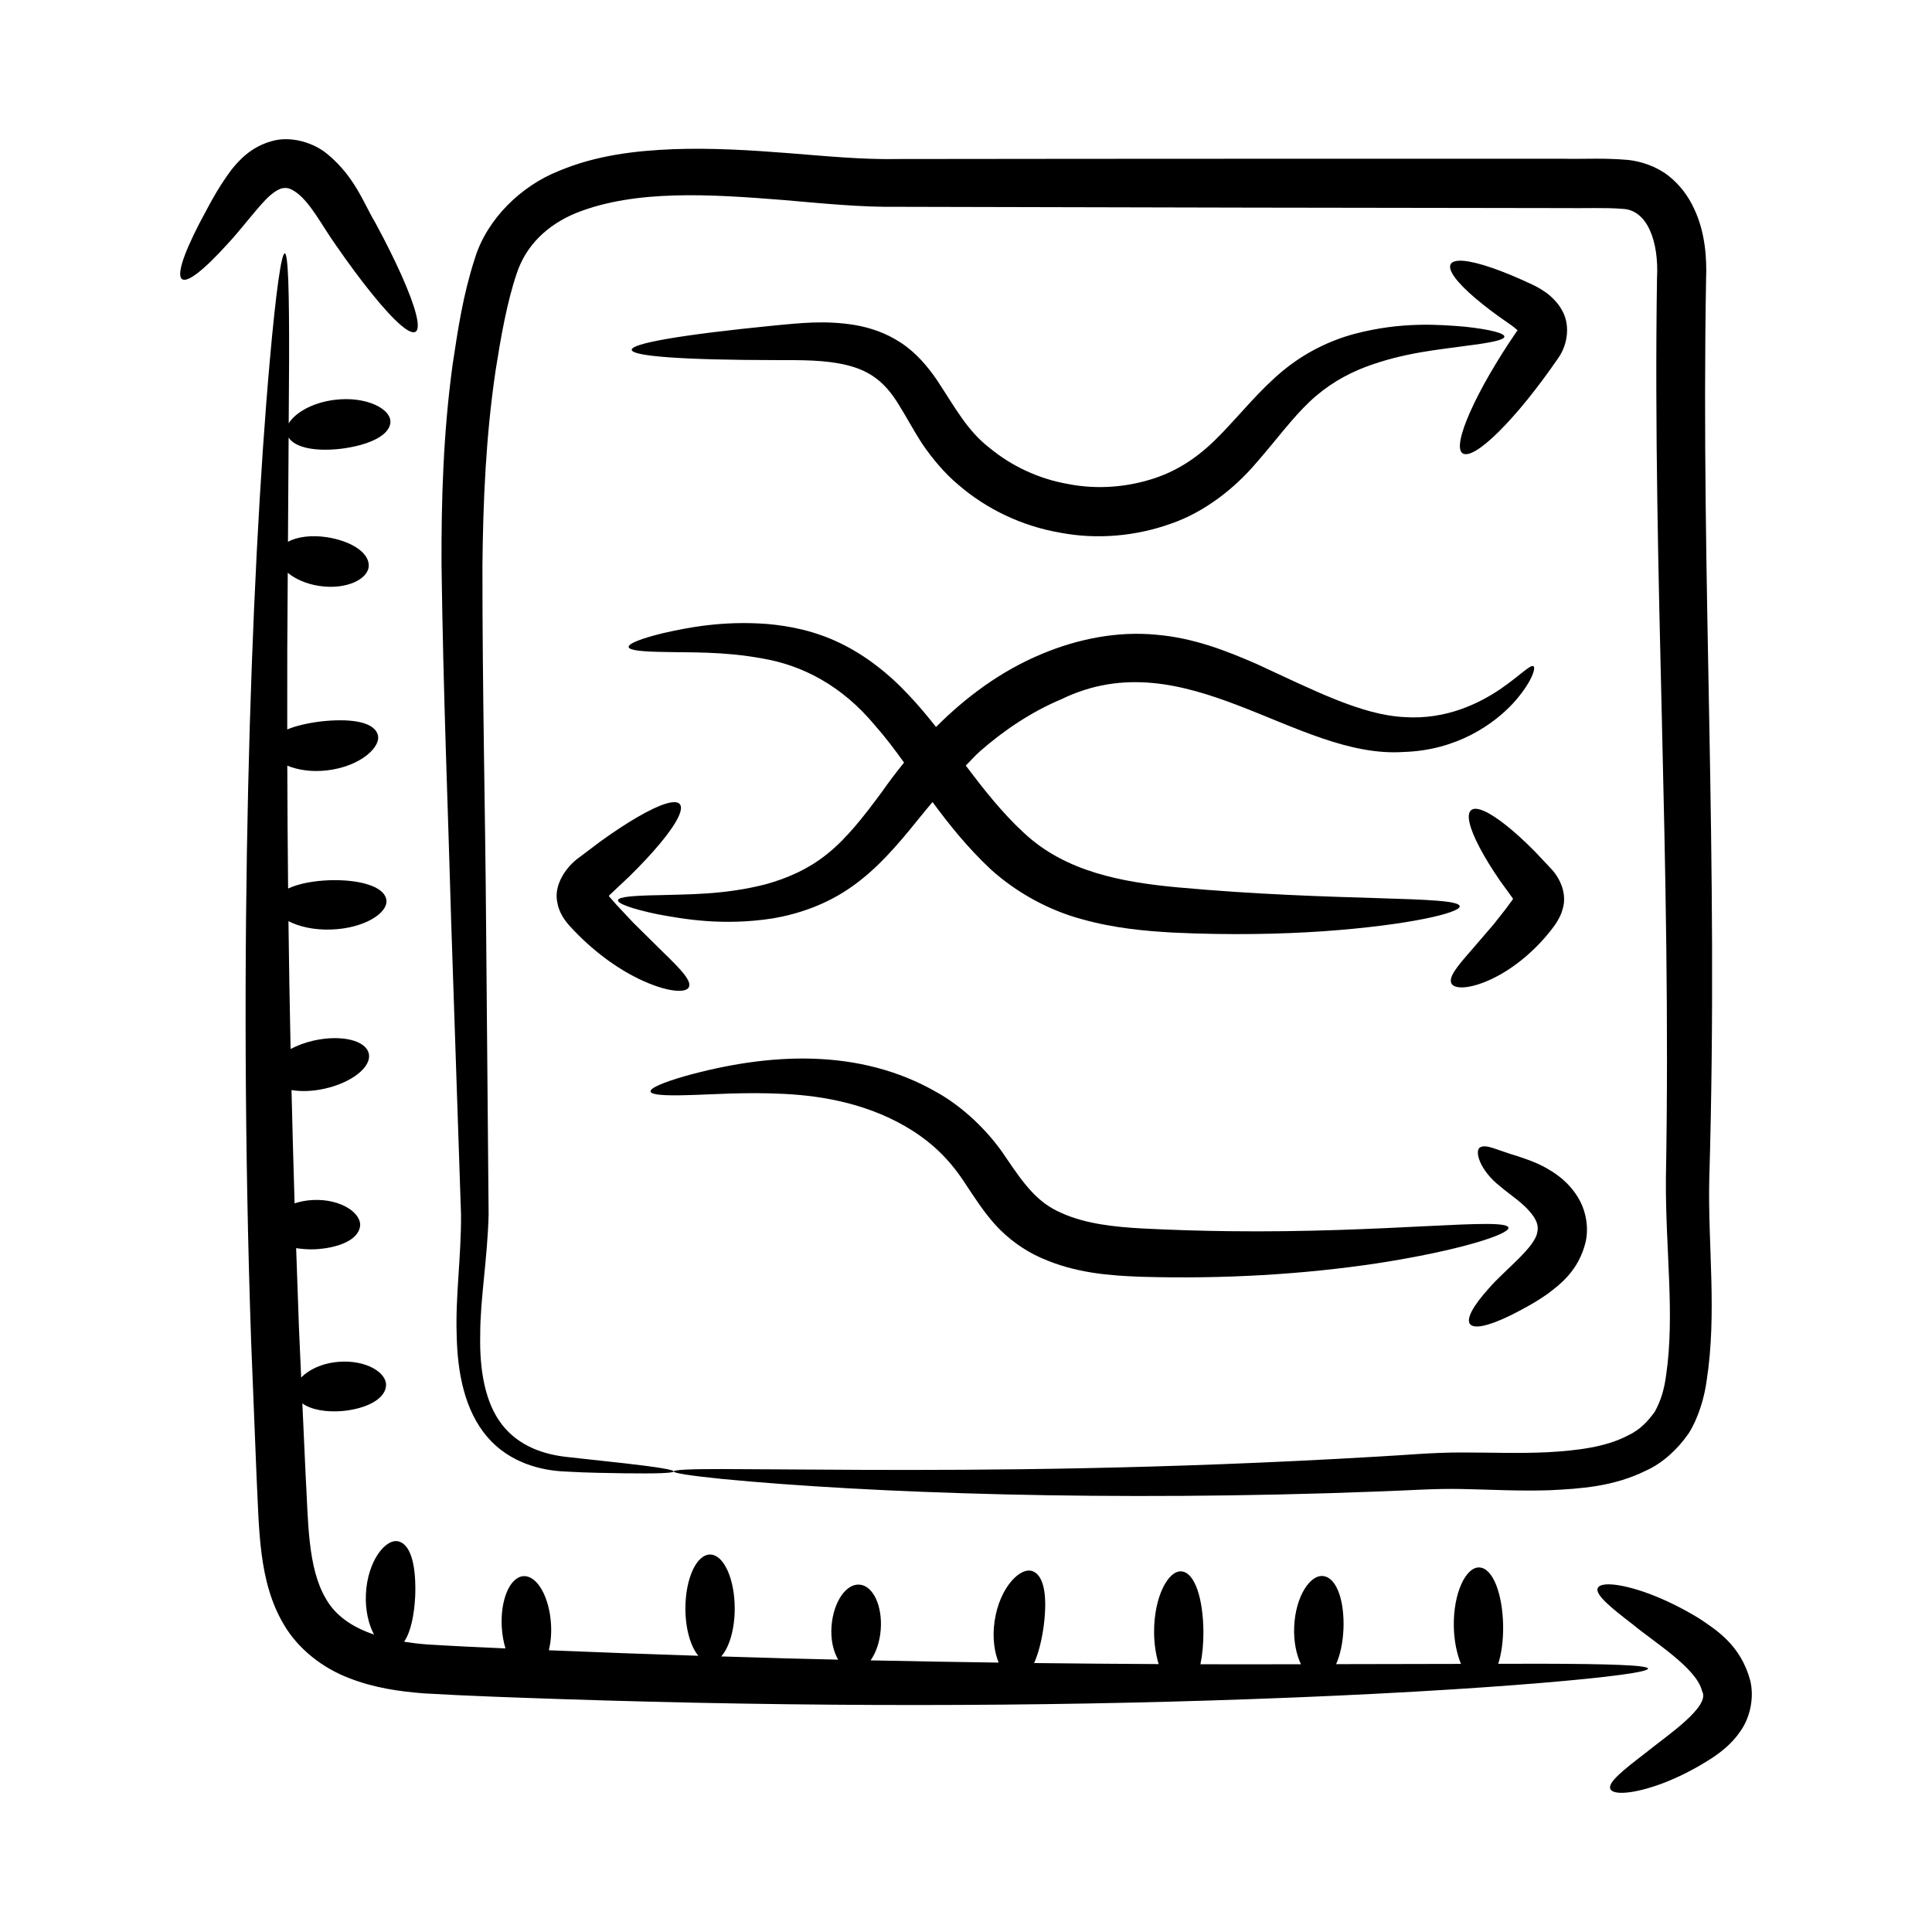
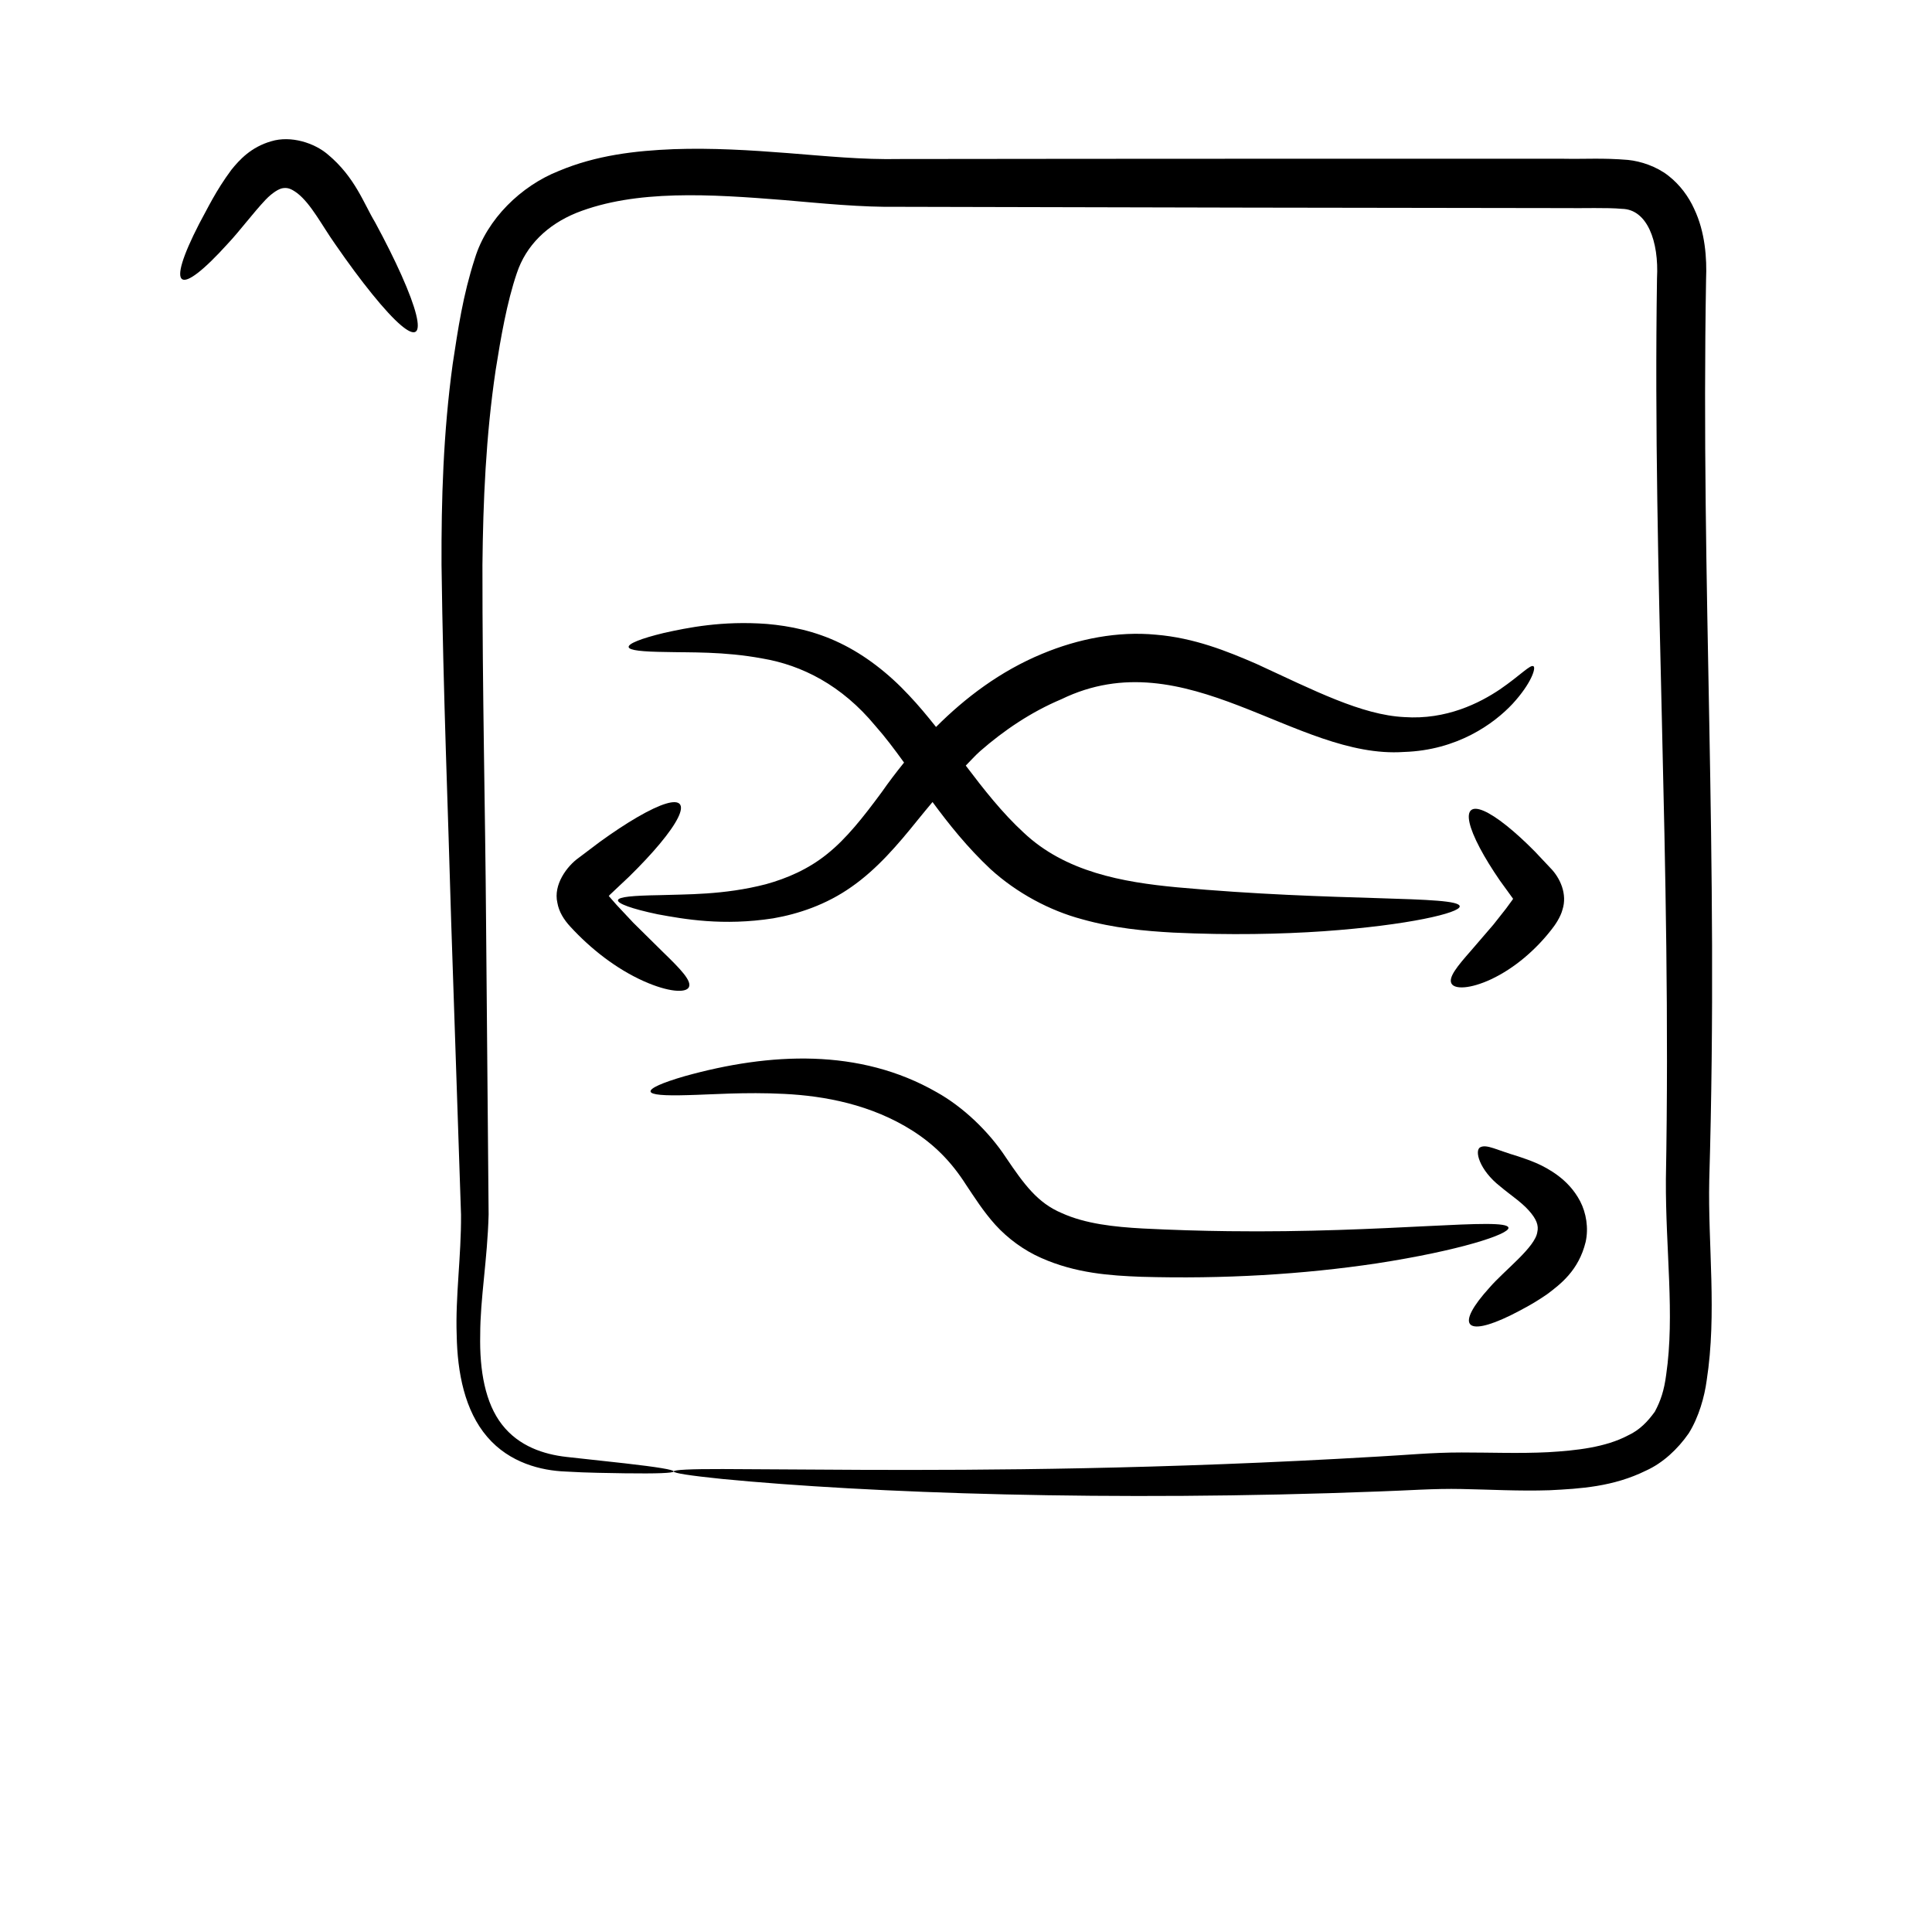
<svg xmlns="http://www.w3.org/2000/svg" fill="#000000" width="800px" height="800px" version="1.1" viewBox="144 144 512 512">
  <g>
-     <path d="m219.46 211.15c-0.879-0.047-2.324 9.992-3.941 28.223-5.238 58.664-8.477 157.82-4.965 260.15 0.473 11.762 0.953 23.738 1.441 35.891 0.715 13.781 0.461 27.707 7.18 39.027 3.914 6.758 10.617 11.715 17.305 14.258 6.734 2.641 13.445 3.555 19.785 4.059 12.555 0.73 24.23 1.098 36.09 1.508 65.293 2.172 127.02 2.031 182.8 0.031 32.695-1.148 59.121-2.785 77.355-4.309 18.234-1.52 28.285-2.914 28.238-3.793-0.043-0.922-10.172-1.246-28.445-1.293-3.438 0.008-7.254 0.012-11.254 0.023 0.875-2.75 1.355-6.293 1.297-10.152-0.148-8.262-2.641-15.141-6.254-15.379-3.586-0.238-6.973 6.742-6.816 15.598 0.062 3.859 0.805 7.285 1.895 9.957-9.797 0.02-20.828 0.043-33.09 0.066 1.105-2.445 1.797-5.762 1.953-9.355 0.273-7.141-1.641-13.359-5.219-13.969-3.539-0.613-7.523 5.363-7.844 13.438-0.164 3.91 0.582 7.383 1.793 9.906-12.516 0.023-14.113 0.039-26.641 0.008 0.527-2.504 0.801-5.445 0.793-8.566-0.051-8.43-2.117-15.586-5.719-16.035-3.555-0.453-7.398 6.727-7.352 16.09 0.008 3.156 0.484 6.019 1.211 8.469-10.508-0.055-21.539-0.145-33.008-0.277 1.121-2.465 1.934-5.731 2.465-9.219 0.988-7.07 0.629-13.594-2.711-15.059-3.25-1.473-8.918 4.172-10.219 13.168-0.641 4.336-0.066 8.195 1.074 10.992-10.941-0.148-22.262-0.344-33.938-0.59 1.406-1.992 2.426-4.836 2.68-8.094 0.5-6.332-2.016-11.699-5.613-11.98-3.602-0.285-6.918 4.621-7.418 10.957-0.281 3.57 0.465 6.711 1.75 8.926-10.258-0.23-15.465-0.371-30.988-0.852 2.117-2.371 3.578-7.137 3.578-12.695 0-7.906-2.926-14.312-6.535-14.312s-6.535 6.406-6.535 14.312c0 5.426 1.398 10.094 3.434 12.52-13.062-0.422-26.48-0.91-39.617-1.461 0.488-2.023 0.719-4.359 0.574-6.856-0.418-7.266-3.68-12.988-7.285-12.781-3.602 0.207-6.188 6.266-5.769 13.531 0.117 2.031 0.473 3.922 0.98 5.617-6.93-0.301-13.871-0.629-20.645-1.047-2.113-0.148-4.188-0.406-6.219-0.723 1.754-2.543 2.68-7.027 2.938-12 0.273-7.035-0.758-13.414-4.231-14.535-3.383-1.141-8.43 4.961-8.828 13.938-0.203 4.32 0.742 8.047 2.148 10.688-5.512-1.863-10.098-4.805-12.719-9.43-4.953-8.293-4.695-20.84-5.41-32.945-0.289-6.391-0.578-12.59-0.863-18.879 2.32 1.691 6.312 2.383 10.617 2.023 5.984-0.551 11.16-2.957 11.547-6.57 0.398-3.559-5.305-7.109-12.695-6.453-4.352 0.379-7.828 2.102-9.781 4.144-0.574-12.688-0.531-10.695-1.332-34.289 1.59 0.242 3.273 0.379 5.051 0.301 5.879-0.324 11.156-2.297 11.852-5.867 0.715-3.508-4.859-7.57-12.496-7.188-1.762 0.086-3.371 0.414-4.82 0.883-0.312-10.211-0.582-20.227-0.816-30.02 2.492 0.422 5.531 0.355 8.75-0.363 7.266-1.617 12.516-5.785 11.73-9.309-0.785-3.523-7.312-5.066-14.574-3.449-2.309 0.516-4.375 1.305-6.148 2.231-0.246-11.629-0.434-22.938-0.566-33.863 2.746 1.426 6.734 2.367 11.293 2.211 8.797-0.281 15.297-4.453 14.633-7.977-0.66-3.574-7.359-5.324-15.062-5.09-4.32 0.156-8.238 0.93-10.957 2.199-0.117-11.293-0.18-22.16-0.215-32.562 2.719 1.121 6.367 1.734 10.504 1.254 8.922-1.012 14.719-6.394 13.391-9.711-1.316-3.398-7.801-4.047-14.879-3.277-3.402 0.41-6.578 1.117-9.031 2.133-0.027-21.035 0.008-21.172 0.137-41.512 1.969 1.629 4.879 2.969 8.371 3.488 7.195 1.086 13.105-1.844 13.094-5.434-0.004-3.629-5.039-6.562-11.16-7.496-4.066-0.594-7.801-0.117-10.25 1.223 0.066-10.105 0.121-19.336 0.176-27.625 1.781 2.832 7.457 3.715 13.836 2.981 6.918-0.855 12.824-3.312 13.125-6.938 0.32-3.566-6.289-7.055-14.676-6.043-6.043 0.715-10.598 3.488-12.266 6.246 0.039-6.082 0.074-11.656 0.105-16.59 0.043-18.273-0.23-28.406-1.148-28.457z" />
    <path d="m204.4 208.54c3.031-3.207 6.625-8.051 10.008-11.633 1.707-1.781 3.504-2.918 4.59-3.047 1.156-0.141 2.008 0.02 3.797 1.344 3.68 2.871 6.504 8.523 10.082 13.574 3.484 5.043 6.773 9.477 9.688 13.074 12.676 15.684 15.695 12.707 7.832-4.91-1.84-4.121-4.207-8.879-7.004-14.043-2.957-4.883-5.285-11.938-12.496-17.949-3.527-3.043-9.781-5.109-15.027-3.508-5.316 1.523-8.398 4.883-10.566 7.578-4.211 5.699-6.231 10.125-8.508 14.262-9.016 17.531-5.633 19.914 7.606 5.258z" />
-     <path d="m584.59 616.61c3.938-1.496 8.371-3.644 13.141-6.731 2.441-1.652 5.234-3.734 7.59-7.227 2.414-3.445 3.629-8.68 2.508-13.301-2.523-9.32-8.844-13.316-13.547-16.457-4.699-2.871-9.184-5.004-13.074-6.465-7.812-2.914-13.117-3.203-13.793-1.57-0.711 1.695 3.195 4.965 9.344 9.672 5.477 4.582 16.902 11.543 18.305 17.637 2.387 4.078-9.543 11.949-14.93 16.344-6.098 4.684-10.066 7.848-9.387 9.562 0.633 1.641 5.977 1.48 13.844-1.465z" />
    <path d="m592.96 199.32c-1.438-3.152-3.688-6.309-6.84-8.77-3.172-2.473-7.305-3.828-10.672-4.168-6.816-0.574-11.438-0.191-17.141-0.312-23.633-0.02-121.33-0.012-175.79 0.07-10.105 0.203-19.52-0.773-29.715-1.57-10.027-0.785-20.125-1.398-30.293-1.039-10.133 0.41-20.508 1.598-30.457 5.789-9.938 3.934-19.008 12.703-22.211 23.168-3.188 9.863-4.453 18.68-5.871 27.965-2.512 18.316-3.027 36.145-2.961 53.23 0.445 34.16 1.754 65.574 2.555 94.457 0.969 28.82 1.844 54.891 2.613 77.789 0.074 10.895-1.52 21.773-1.148 31.867 0.176 9.992 2.129 20.039 8.09 26.984 5.957 6.973 14.422 8.93 20.609 9.184 6.332 0.387 11.516 0.375 15.797 0.473 17.273 0.23 17.367-0.672 0.168-2.629-4.203-0.465-9.402-1.035-15.551-1.707-5.988-0.672-12.617-2.793-17.094-8.559-4.453-5.688-5.992-14.332-5.785-23.793-0.012-9.57 1.91-19.867 2.227-31.895-0.199-22.93-0.426-49.035-0.68-77.898-0.207-28.801-0.984-60.559-0.957-94.242 0.168-16.816 0.902-34.145 3.5-51.625 1.352-8.531 2.969-17.953 5.617-25.715 2.449-7.363 8.086-12.82 15.797-15.965 15.73-6.234 35.543-4.945 55.023-3.387 9.691 0.828 20.391 1.949 30.676 1.785 38.809 0.129 150.08 0.328 175.83 0.336 5.227 0.082 11.535-0.172 15.551 0.203 6.648 0.117 9.82 8.547 9.277 18.41-1.191 79.145 3.883 154.61 2.356 238.72-0.117 18.688 2.387 35.953 0.082 51.797-0.543 4.207-1.473 6.969-3.019 9.844-1.816 2.516-3.953 4.832-7.07 6.269-5.977 3.18-13.746 4.027-21.211 4.461-7.578 0.379-15.195 0.074-22.891 0.074-7.914-0.012-15.23 0.727-22.387 1.098-57.453 3.398-104.09 3.617-136.31 3.508-16.121-0.09-28.641-0.164-37.129-0.211-17.312-0.043-17.316 0.863-0.129 2.629 38.652 3.734 102.75 6.055 174.02 3.309 7.25-0.23 14.668-0.812 21.855-0.652 7.394 0.133 15.211 0.594 23.371 0.328 8.125-0.406 16.871-0.91 25.586-5.219 4.387-1.984 8.348-5.629 11.293-9.879 2.691-4.316 4.184-9.754 4.742-13.953 2.773-17.879 0.312-35.805 0.691-53.207 2.543-86.766-2.246-156.62-0.844-238.7 0.23-5.438-0.219-12.484-3.176-18.656z" />
    <path d="m351.91 433.9c10.5 0.527 22.973 2.762 34.043 9.828 5.59 3.602 10.078 7.992 14.121 14.348 2.148 3.188 4.445 6.875 7.691 10.5 3.312 3.648 7.621 6.805 12.164 8.793 9.188 4.09 18.316 4.676 26.457 4.992 21.824 0.633 42.961-0.633 62.391-3.543 22.117-3.398 35.297-7.773 34.98-9.461-0.516-2.883-32.406 1.457-74.242 0.918-7.199-0.086-14.789-0.312-22.574-0.707-7.652-0.414-15.312-1.238-21.602-4.102-6.398-2.695-9.98-7.656-14.707-14.637-4.598-7.019-11.445-13.508-18.418-17.391-20.402-11.699-44.172-10.527-66.734-4.246-6.019 1.742-9.219 3.188-9.078 4.07 0.148 0.898 3.672 1.145 9.863 0.957 6.18-0.137 15.059-0.859 25.645-0.32z" />
    <path d="m346.07 318.51c10.438 1.77 21 7.082 29.883 17.82 2.613 2.941 5.102 6.258 7.629 9.758-2.133 2.644-4.144 5.293-5.938 7.871-4.84 6.562-9.379 12.332-14.441 16.355-5.004 4.055-10.715 6.488-16.25 8.016-11.203 2.902-21.32 2.644-28.195 2.894-6.941 0.117-10.891 0.43-10.996 1.348-0.102 0.879 3.59 2.269 10.535 3.723 6.938 1.273 17.277 3.148 30.621 1.07 6.59-1.145 14.008-3.574 20.766-8.355 6.777-4.727 12.293-11.215 17.492-17.676 1.305-1.652 2.644-3.191 3.953-4.789 4.375 5.934 9.25 12.039 15.383 17.793 6.988 6.359 15.727 10.996 24.184 13.25 8.484 2.394 16.676 3.141 24.242 3.559 15.047 0.707 28.508 0.414 39.812-0.359 22.602-1.602 36.27-4.902 36.09-6.617-0.281-2.914-32.922-1.164-75.016-5.035-14.324-1.355-29.504-4.047-40.566-14.504-5.668-5.215-10.531-11.418-15.32-17.742 1.281-1.273 2.438-2.629 3.828-3.848 6.301-5.508 13.516-10.375 21.484-13.73 33.047-16.074 62.098 15.934 90.793 13.965 14.16-0.441 23.863-7.477 28.797-12.746 5.055-5.508 6.223-9.547 5.555-9.961-0.812-0.578-3.426 2.367-8.879 6.109-5.379 3.617-14.207 8.129-25.371 7.356-11.285-0.551-23.871-7.043-39.184-14.105-7.719-3.348-16.488-6.898-26.645-7.731-10.074-0.965-20.555 1.066-30.125 5.062-11.117 4.598-20.414 11.664-28.133 19.391-2.305-2.902-4.664-5.75-7.184-8.406-5.348-5.75-11.625-10.648-18.277-13.836-6.652-3.219-13.359-4.539-19.301-5.055-11.973-0.906-21.137 1.008-27.332 2.375-6.191 1.492-9.48 2.856-9.367 3.734 0.117 0.906 3.676 1.246 9.926 1.32 6.207 0.172 15.25-0.195 25.547 1.727z" />
-     <path d="m368.38 240.75c6.012 1.461 10.109 4.367 13.84 10.562 1.922 3.023 3.781 6.621 6.277 10.445 2.648 3.828 5.746 7.594 9.48 10.719 7.379 6.379 16.699 10.895 26.781 12.656 10.051 1.945 20.352 0.934 29.527-2.344 9.191-3.156 17.09-9.633 22.43-15.879 5.477-6.242 9.742-12.133 14.363-16.465 4.523-4.297 9.598-7.215 14.75-9.18 10.328-3.898 19.992-4.637 26.508-5.594 6.598-0.82 10.332-1.547 10.344-2.465 0.012-0.887-3.641-1.879-10.398-2.621-6.731-0.559-16.785-1.406-29.324 1.895-6.207 1.66-13.02 4.816-19.043 9.832-5.977 4.941-10.867 11.047-16.047 16.43-5.172 5.438-10.711 9.594-17.867 11.984-7.027 2.332-15.027 3.094-22.891 1.551-7.891-1.363-15.125-4.824-20.84-9.562-5.988-4.602-9.148-10.719-14.02-18.074-2.426-3.519-5.496-7.199-9.496-9.805-3.922-2.609-8.223-4.019-12.18-4.699-7.992-1.32-14.855-0.469-20.781 0.066-51.301 5.059-51.199 9.199 0.449 9.23 5.945 0.012 12.297-0.105 18.137 1.316z" />
-     <path d="m535.05 223.09c2.449 2.086 5.481 4.375 8.949 6.742 0.812 0.555 1.418 1.023 1.91 1.473 0.559 0.535 0.094 0.223 0.207 0.383-0.098 0.137-0.051-0.059-0.199 0.188-10.613 15.445-17.344 30.32-14.293 32.27 3.031 1.938 14.133-8.926 25.371-25.324 2.625-3.75 3.168-9.164 0.742-12.945-0.977-1.801-3.066-3.723-4.254-4.5-1.254-0.871-2.488-1.52-3.492-1.996-3.797-1.793-7.301-3.25-10.34-4.309-13.152-4.578-15.164-0.961-4.602 8.02z" />
    <path d="m326.56 405.61c0.809-1.668-2.207-4.789-6.836-9.277-2.262-2.234-4.949-4.891-7.934-7.836-1.41-1.508-2.894-3.09-4.43-4.731l-1.984-2.266 0.023-0.02c0.156-0.129-0.406 0.289 0.266-0.398 1.762-1.656 3.457-3.258 5.07-4.777 3.176-3.113 5.918-6.055 8.102-8.668 9.41-11.277 6.758-14.457-5.961-7.066-2.945 1.711-6.305 3.922-9.906 6.527-1.773 1.336-3.633 2.742-5.562 4.195-3.148 2.223-6.816 7.141-5.699 11.945 0.402 2.387 1.746 4.523 3.445 6.348 5.379 5.852 12.094 11.145 19.457 14.441 6.566 2.93 11.195 3.16 11.949 1.582z" />
    <path d="m543.09 384.82c-1.148 1.457-2.254 2.859-3.309 4.199-2.269 2.637-4.312 5.012-6.039 7.016-3.555 4.051-5.934 6.941-5.094 8.59 0.781 1.562 4.867 1.523 10.539-1.121 6.223-2.93 11.855-7.856 15.965-13.148 0.945-1.16 2.414-3.336 2.91-5.254 1.344-4.09-0.547-8.422-3.254-11.145-1.406-1.492-2.762-2.934-4.055-4.305-2.652-2.688-5.184-4.992-7.449-6.809-9.789-7.824-12.988-5.211-7.121 5.891 1.359 2.57 3.148 5.484 5.289 8.598 1.105 1.527 2.269 3.129 3.469 4.789 0.086 0.215-0.004 0.168-0.02 0.168 0.008-0.004-0.004 0.027-0.172 0.266z" />
    <path d="m546.2 450.41c-5.465-1.605-8.207-3.231-9.867-2.391-1.707 0.758-0.297 6.07 5.231 10.387 2.625 2.215 5.543 4.106 7.512 6.305 2.164 2.379 2.719 4.094 2.332 5.781-0.562 4.066-8.715 10.156-12.637 14.699-9.113 10.016-6.644 13.336 5.543 7.394 2.902-1.473 5.867-2.973 9.68-5.594 3.523-2.648 8.371-6.297 10.215-13.852 0.828-3.695 0.145-7.715-1.445-10.781-1.598-3.051-3.742-5.188-5.793-6.742-4.211-3.164-8.121-4.277-10.77-5.207z" />
  </g>
</svg>